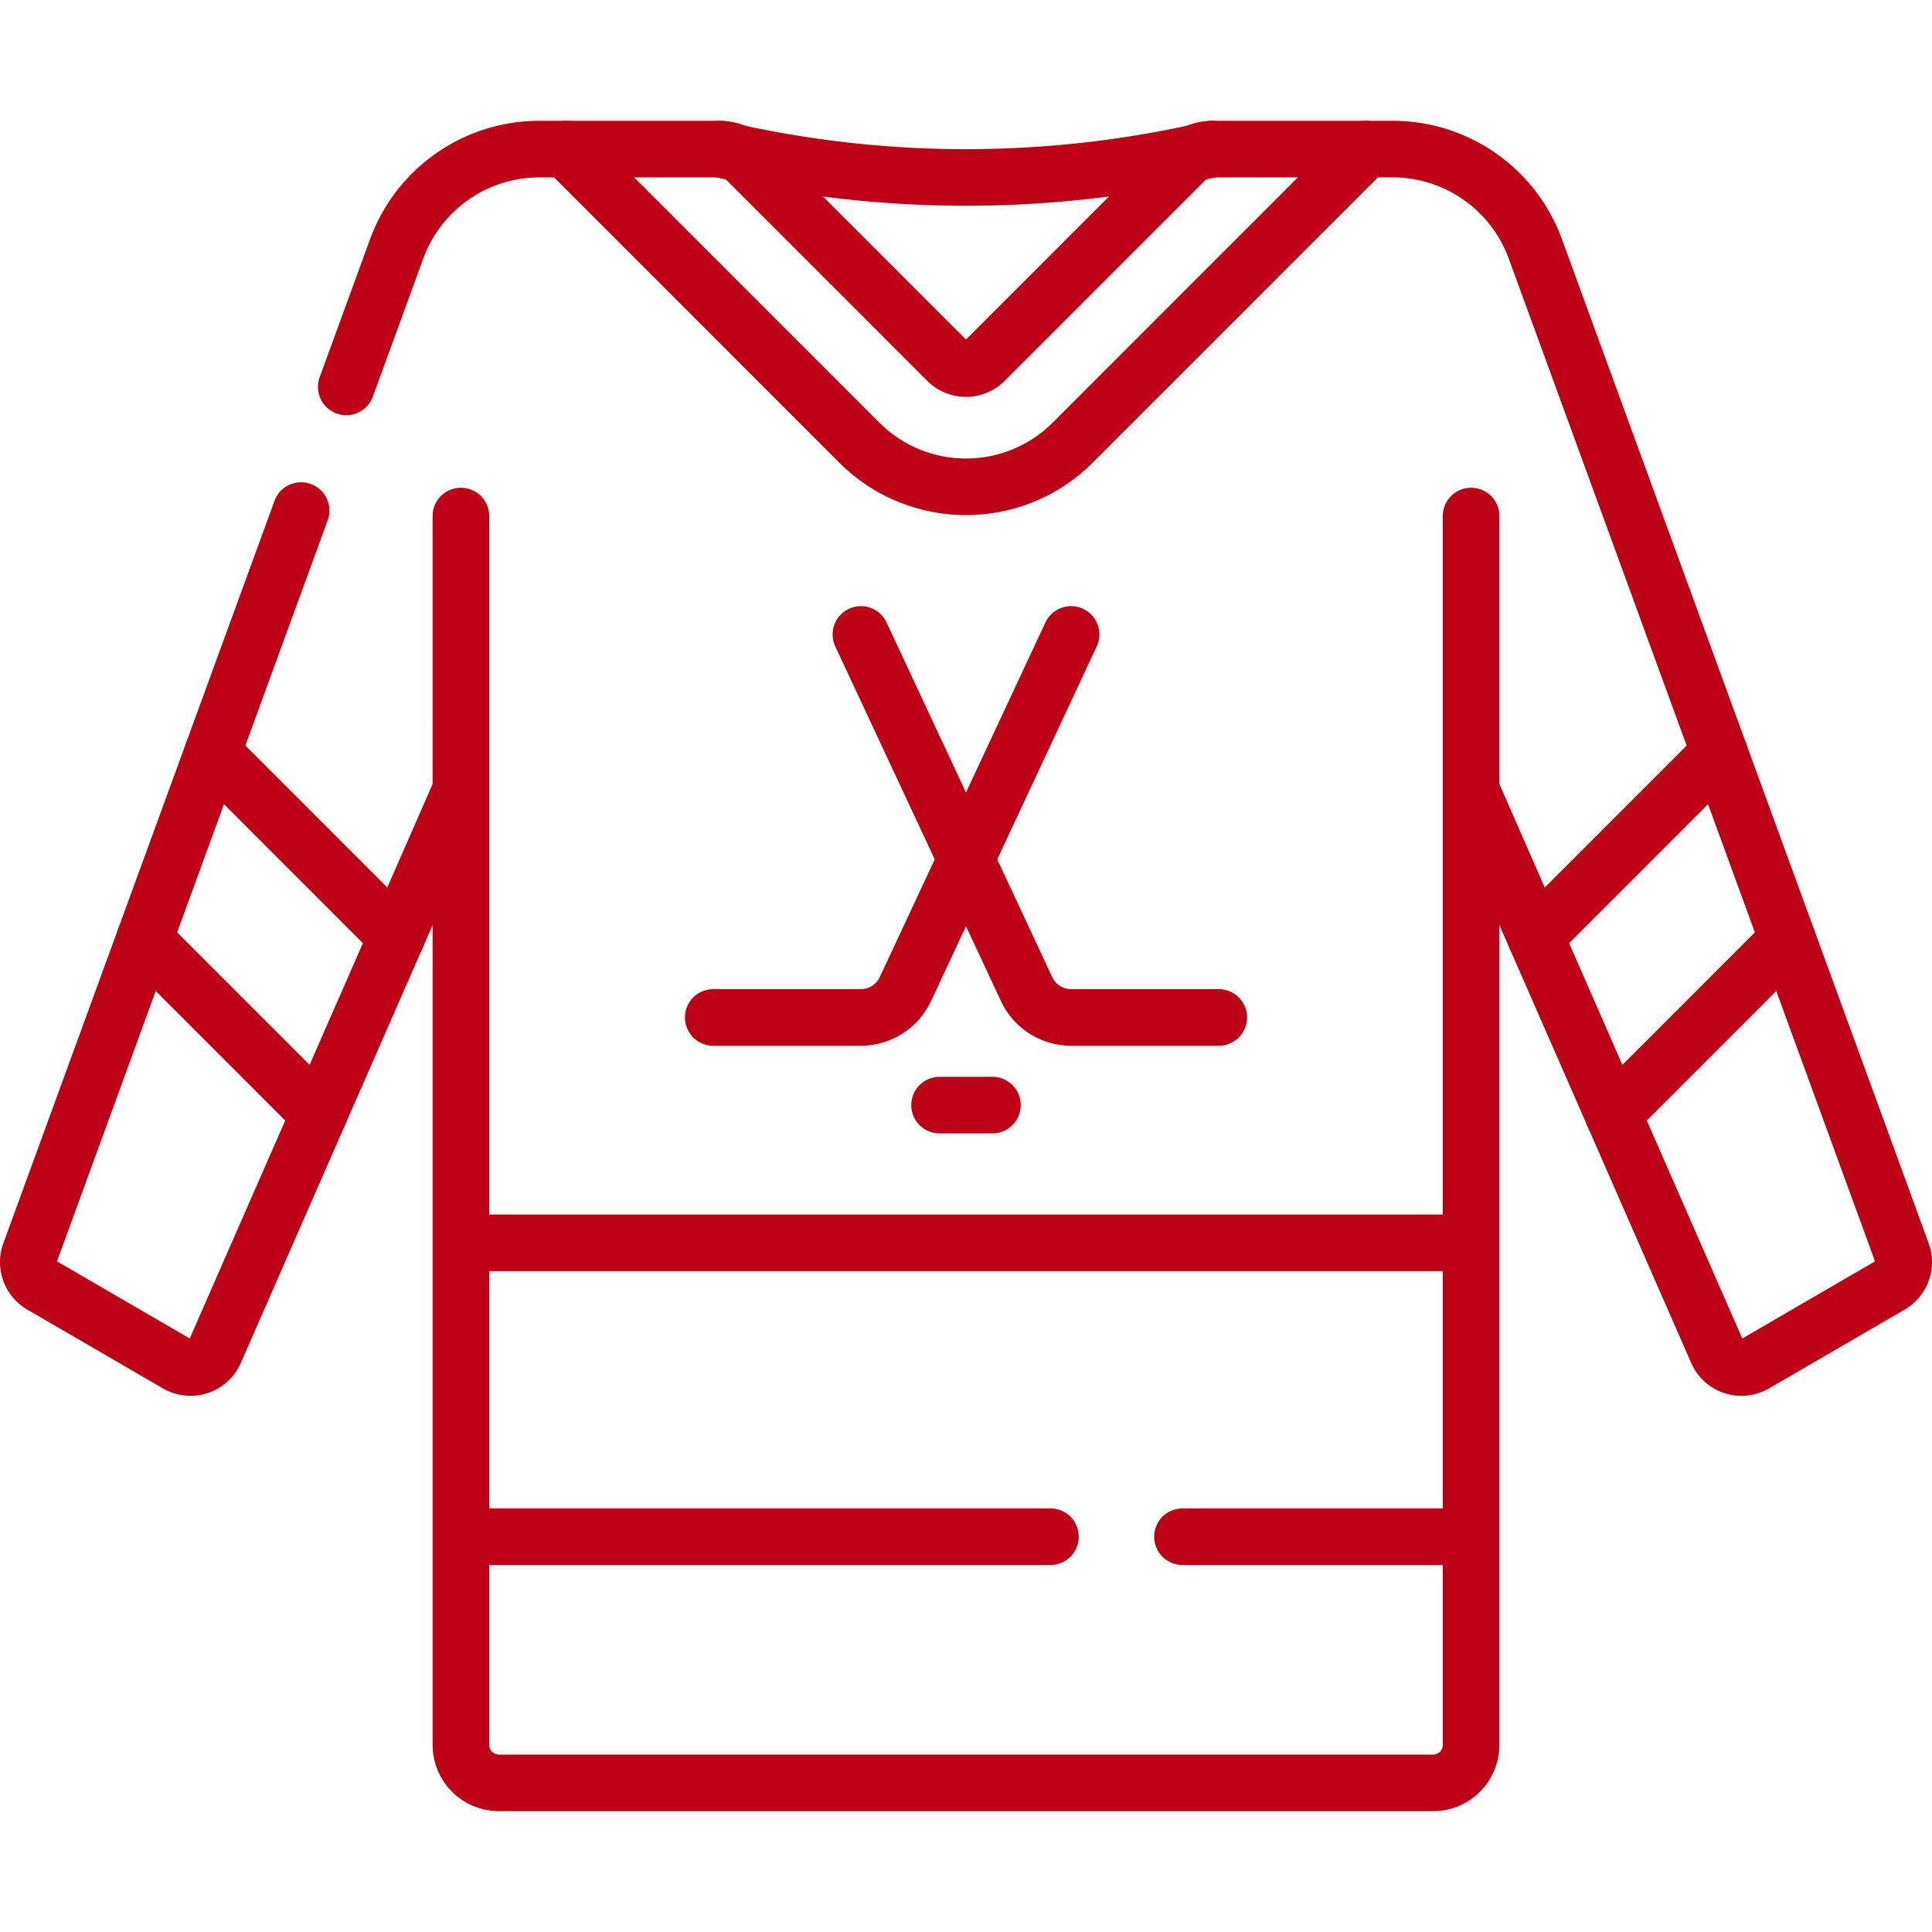
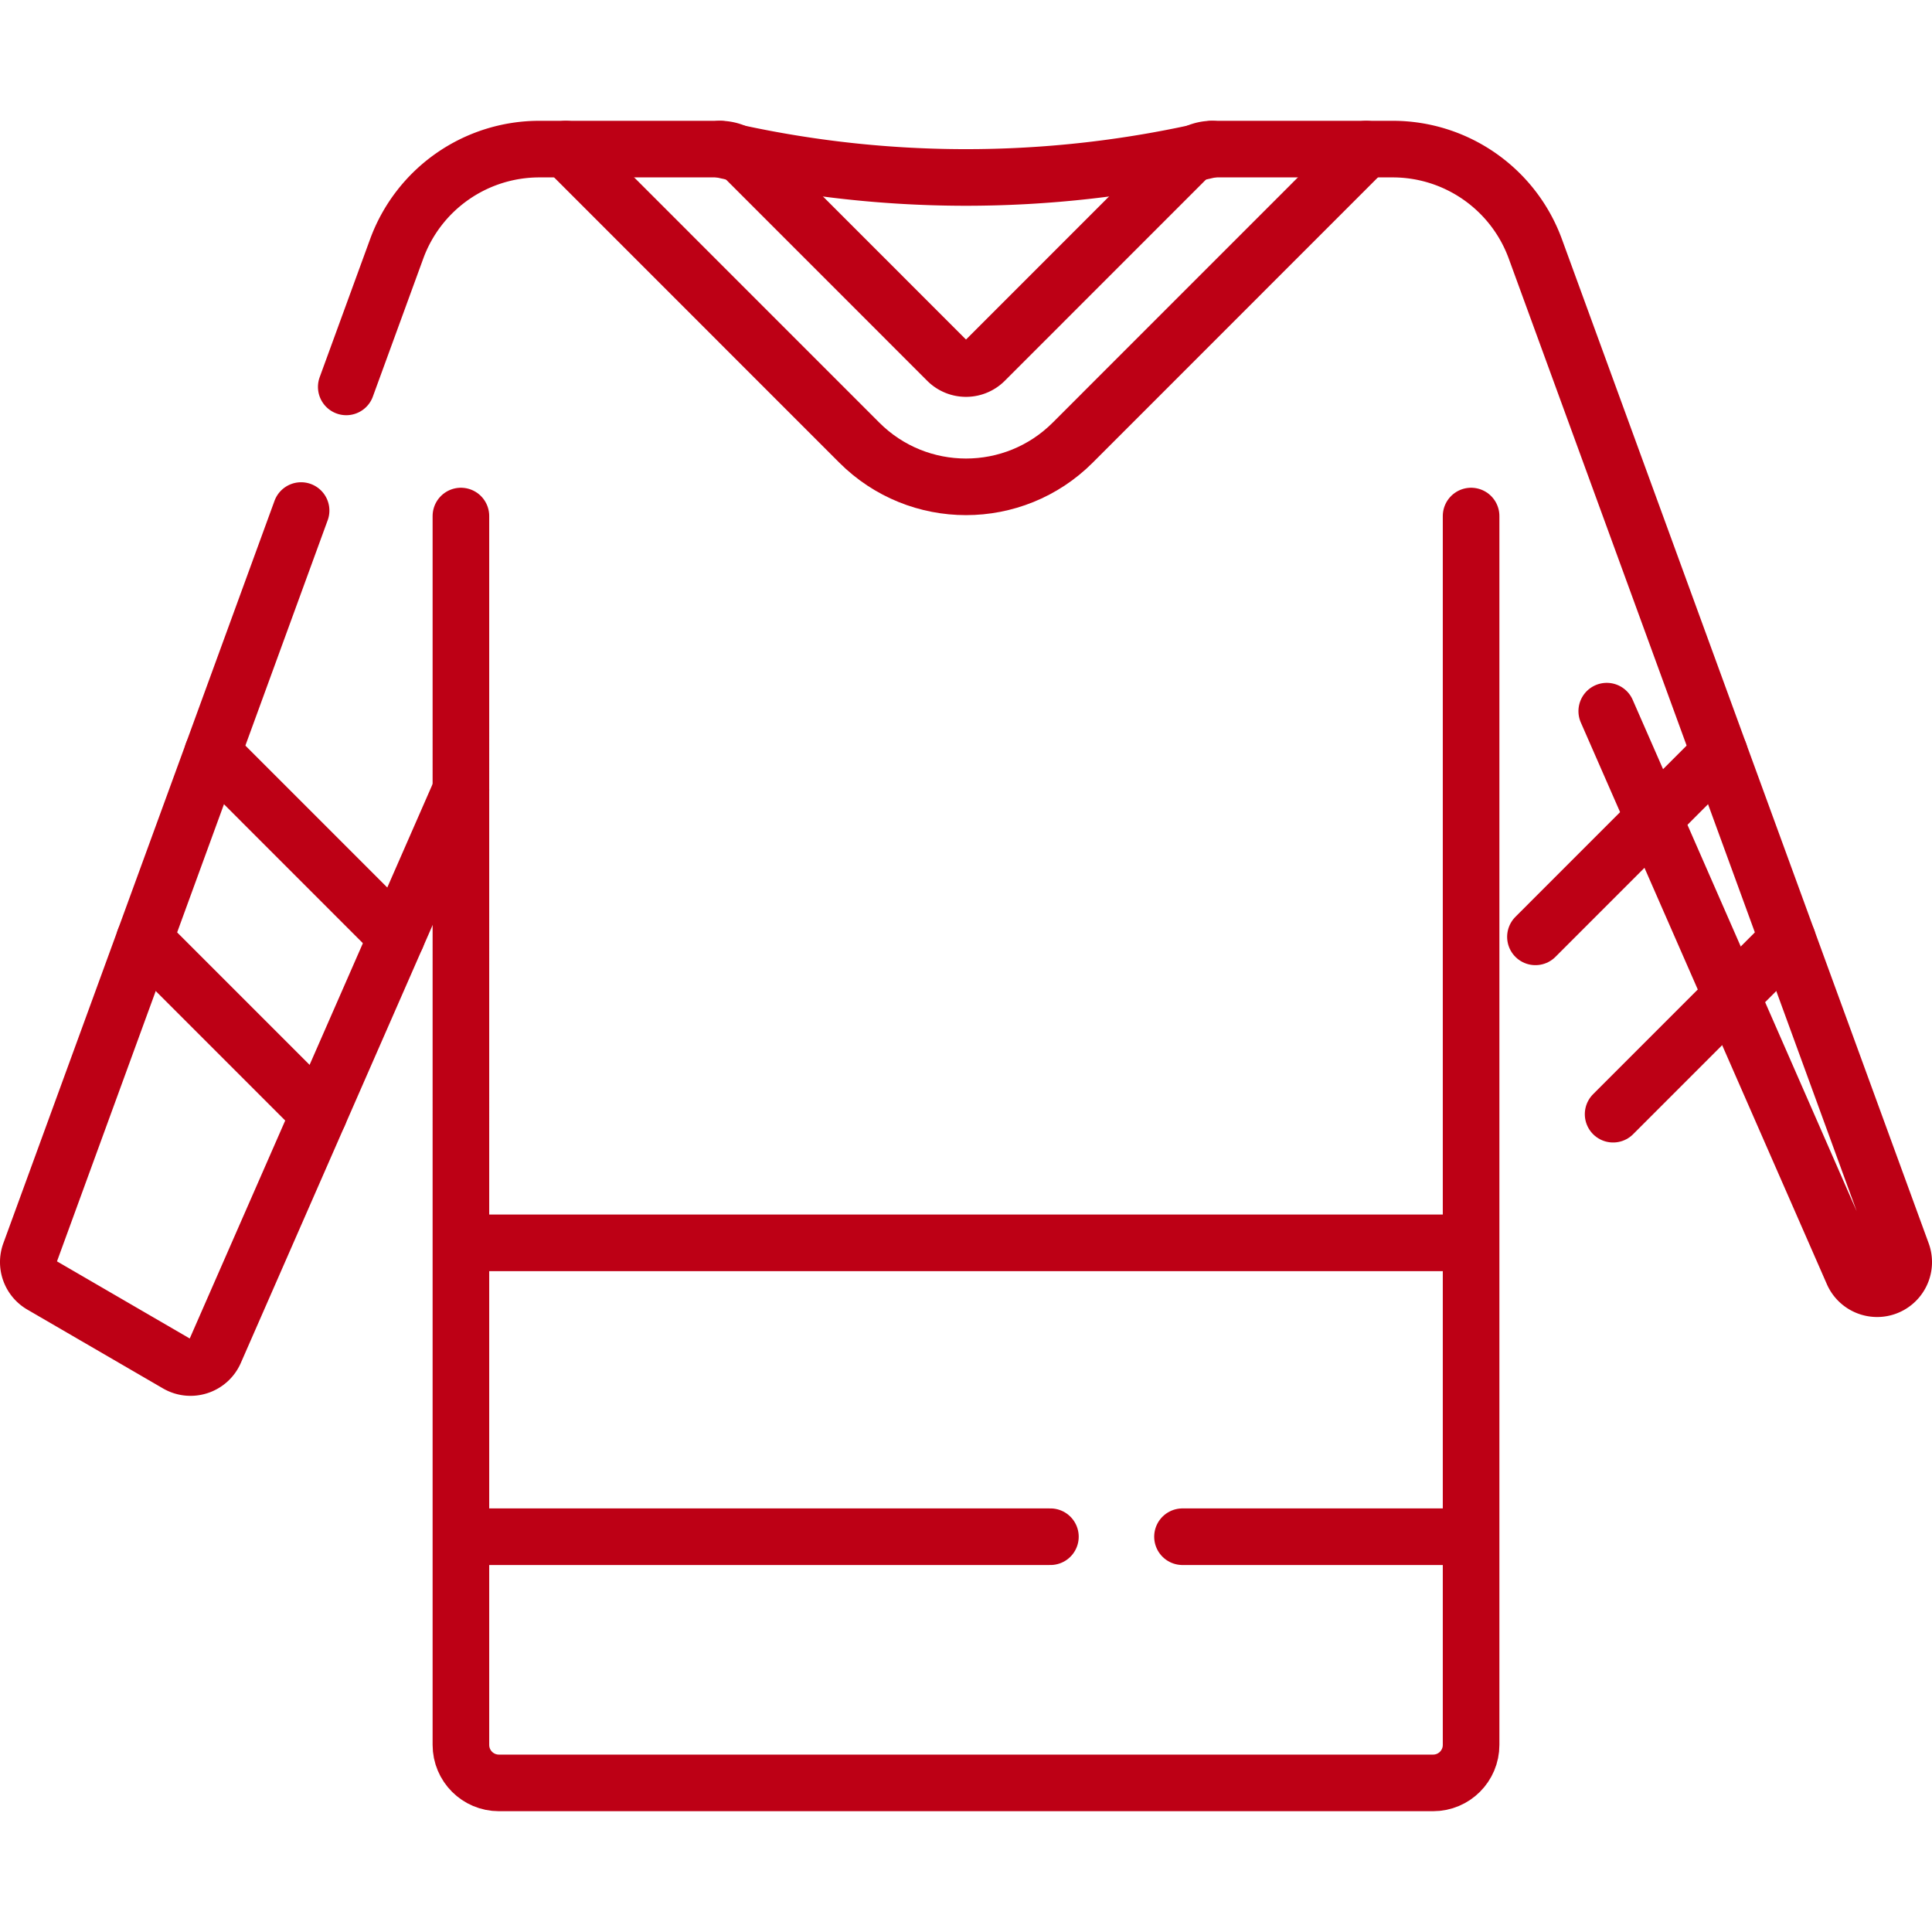
<svg xmlns="http://www.w3.org/2000/svg" version="1.1" width="512" height="512" x="0" y="0" viewBox="0 0 512 512" style="enable-background:new 0 0 512 512" xml:space="preserve" class="">
  <g>
    <path d="M321.23 39.514a286.935 286.935 0 0 1-65.989 7.514 286.946 286.946 0 0 1-64.472-7.514" style="stroke-width:15;stroke-linecap:round;stroke-linejoin:round;stroke-miterlimit:10;" fill="none" stroke="#bd0015" stroke-width="15" stroke-linecap="round" stroke-linejoin="round" stroke-miterlimit="10" data-original="#000000" class="" />
-     <path d="m91.763 102.532 13.357-36.569a40.256 40.256 0 0 1 37.813-26.449h47.838c2.669 0 5.229 1.061 7.117 2.948l53.132 53.145a7.043 7.043 0 0 0 9.963 0l53.132-53.145a10.061 10.061 0 0 1 7.117-2.948h47.838c16.906 0 32.011 10.566 37.813 26.449l97.191 266.094a7.047 7.047 0 0 1-3.079 8.511l-35.949 20.888c-3.637 2.113-8.303.588-9.991-3.265l-65.198-148.838M122.145 209.353 56.947 358.191c-1.688 3.854-6.354 5.379-9.991 3.265l-35.949-20.888a7.049 7.049 0 0 1-3.079-8.511l71.864-196.754" style="stroke-width:15;stroke-linecap:round;stroke-linejoin:round;stroke-miterlimit:10;" fill="none" stroke="#bd0015" stroke-width="15" stroke-linecap="round" stroke-linejoin="round" stroke-miterlimit="10" data-original="#000000" class="" />
+     <path d="m91.763 102.532 13.357-36.569a40.256 40.256 0 0 1 37.813-26.449h47.838c2.669 0 5.229 1.061 7.117 2.948l53.132 53.145a7.043 7.043 0 0 0 9.963 0l53.132-53.145a10.061 10.061 0 0 1 7.117-2.948h47.838c16.906 0 32.011 10.566 37.813 26.449l97.191 266.094a7.047 7.047 0 0 1-3.079 8.511c-3.637 2.113-8.303.588-9.991-3.265l-65.198-148.838M122.145 209.353 56.947 358.191c-1.688 3.854-6.354 5.379-9.991 3.265l-35.949-20.888a7.049 7.049 0 0 1-3.079-8.511l71.864-196.754" style="stroke-width:15;stroke-linecap:round;stroke-linejoin:round;stroke-miterlimit:10;" fill="none" stroke="#bd0015" stroke-width="15" stroke-linecap="round" stroke-linejoin="round" stroke-miterlimit="10" data-original="#000000" class="" />
    <path d="m149.95 39.514 77.763 77.782c15.622 15.626 40.954 15.626 56.576 0l77.763-77.782M427.492 295.273l46.248-46.259M455.658 199.51l-48.753 48.766M56.342 199.51l48.753 48.766M84.508 295.273 38.26 249.014M389.855 136.757v325.662c0 5.56-4.506 10.067-10.064 10.067H132.21c-5.558 0-10.064-4.507-10.064-10.067V136.757M122.145 329.364h267.71M278.371 407.245H122.145M389.855 407.245h-76.484" style="stroke-width:15;stroke-linecap:round;stroke-linejoin:round;stroke-miterlimit:10;" fill="none" stroke="#bd0015" stroke-width="15" stroke-linecap="round" stroke-linejoin="round" stroke-miterlimit="10" data-original="#000000" class="" />
-     <path d="M189.018 269.632h39.11c5.066 0 9.675-2.934 11.819-7.524l43.899-93.972" style="stroke-width:15;stroke-linecap:round;stroke-linejoin:round;stroke-miterlimit:10;" fill="none" stroke="#bd0015" stroke-width="15" stroke-linecap="round" stroke-linejoin="round" stroke-miterlimit="10" data-original="#000000" class="" />
-     <path d="M322.982 269.632h-39.11a13.046 13.046 0 0 1-11.819-7.524l-43.899-93.972M249 292.864h14" style="stroke-width:15;stroke-linecap:round;stroke-linejoin:round;stroke-miterlimit:10;" fill="none" stroke="#bd0015" stroke-width="15" stroke-linecap="round" stroke-linejoin="round" stroke-miterlimit="10" data-original="#000000" class="" />
  </g>
</svg>